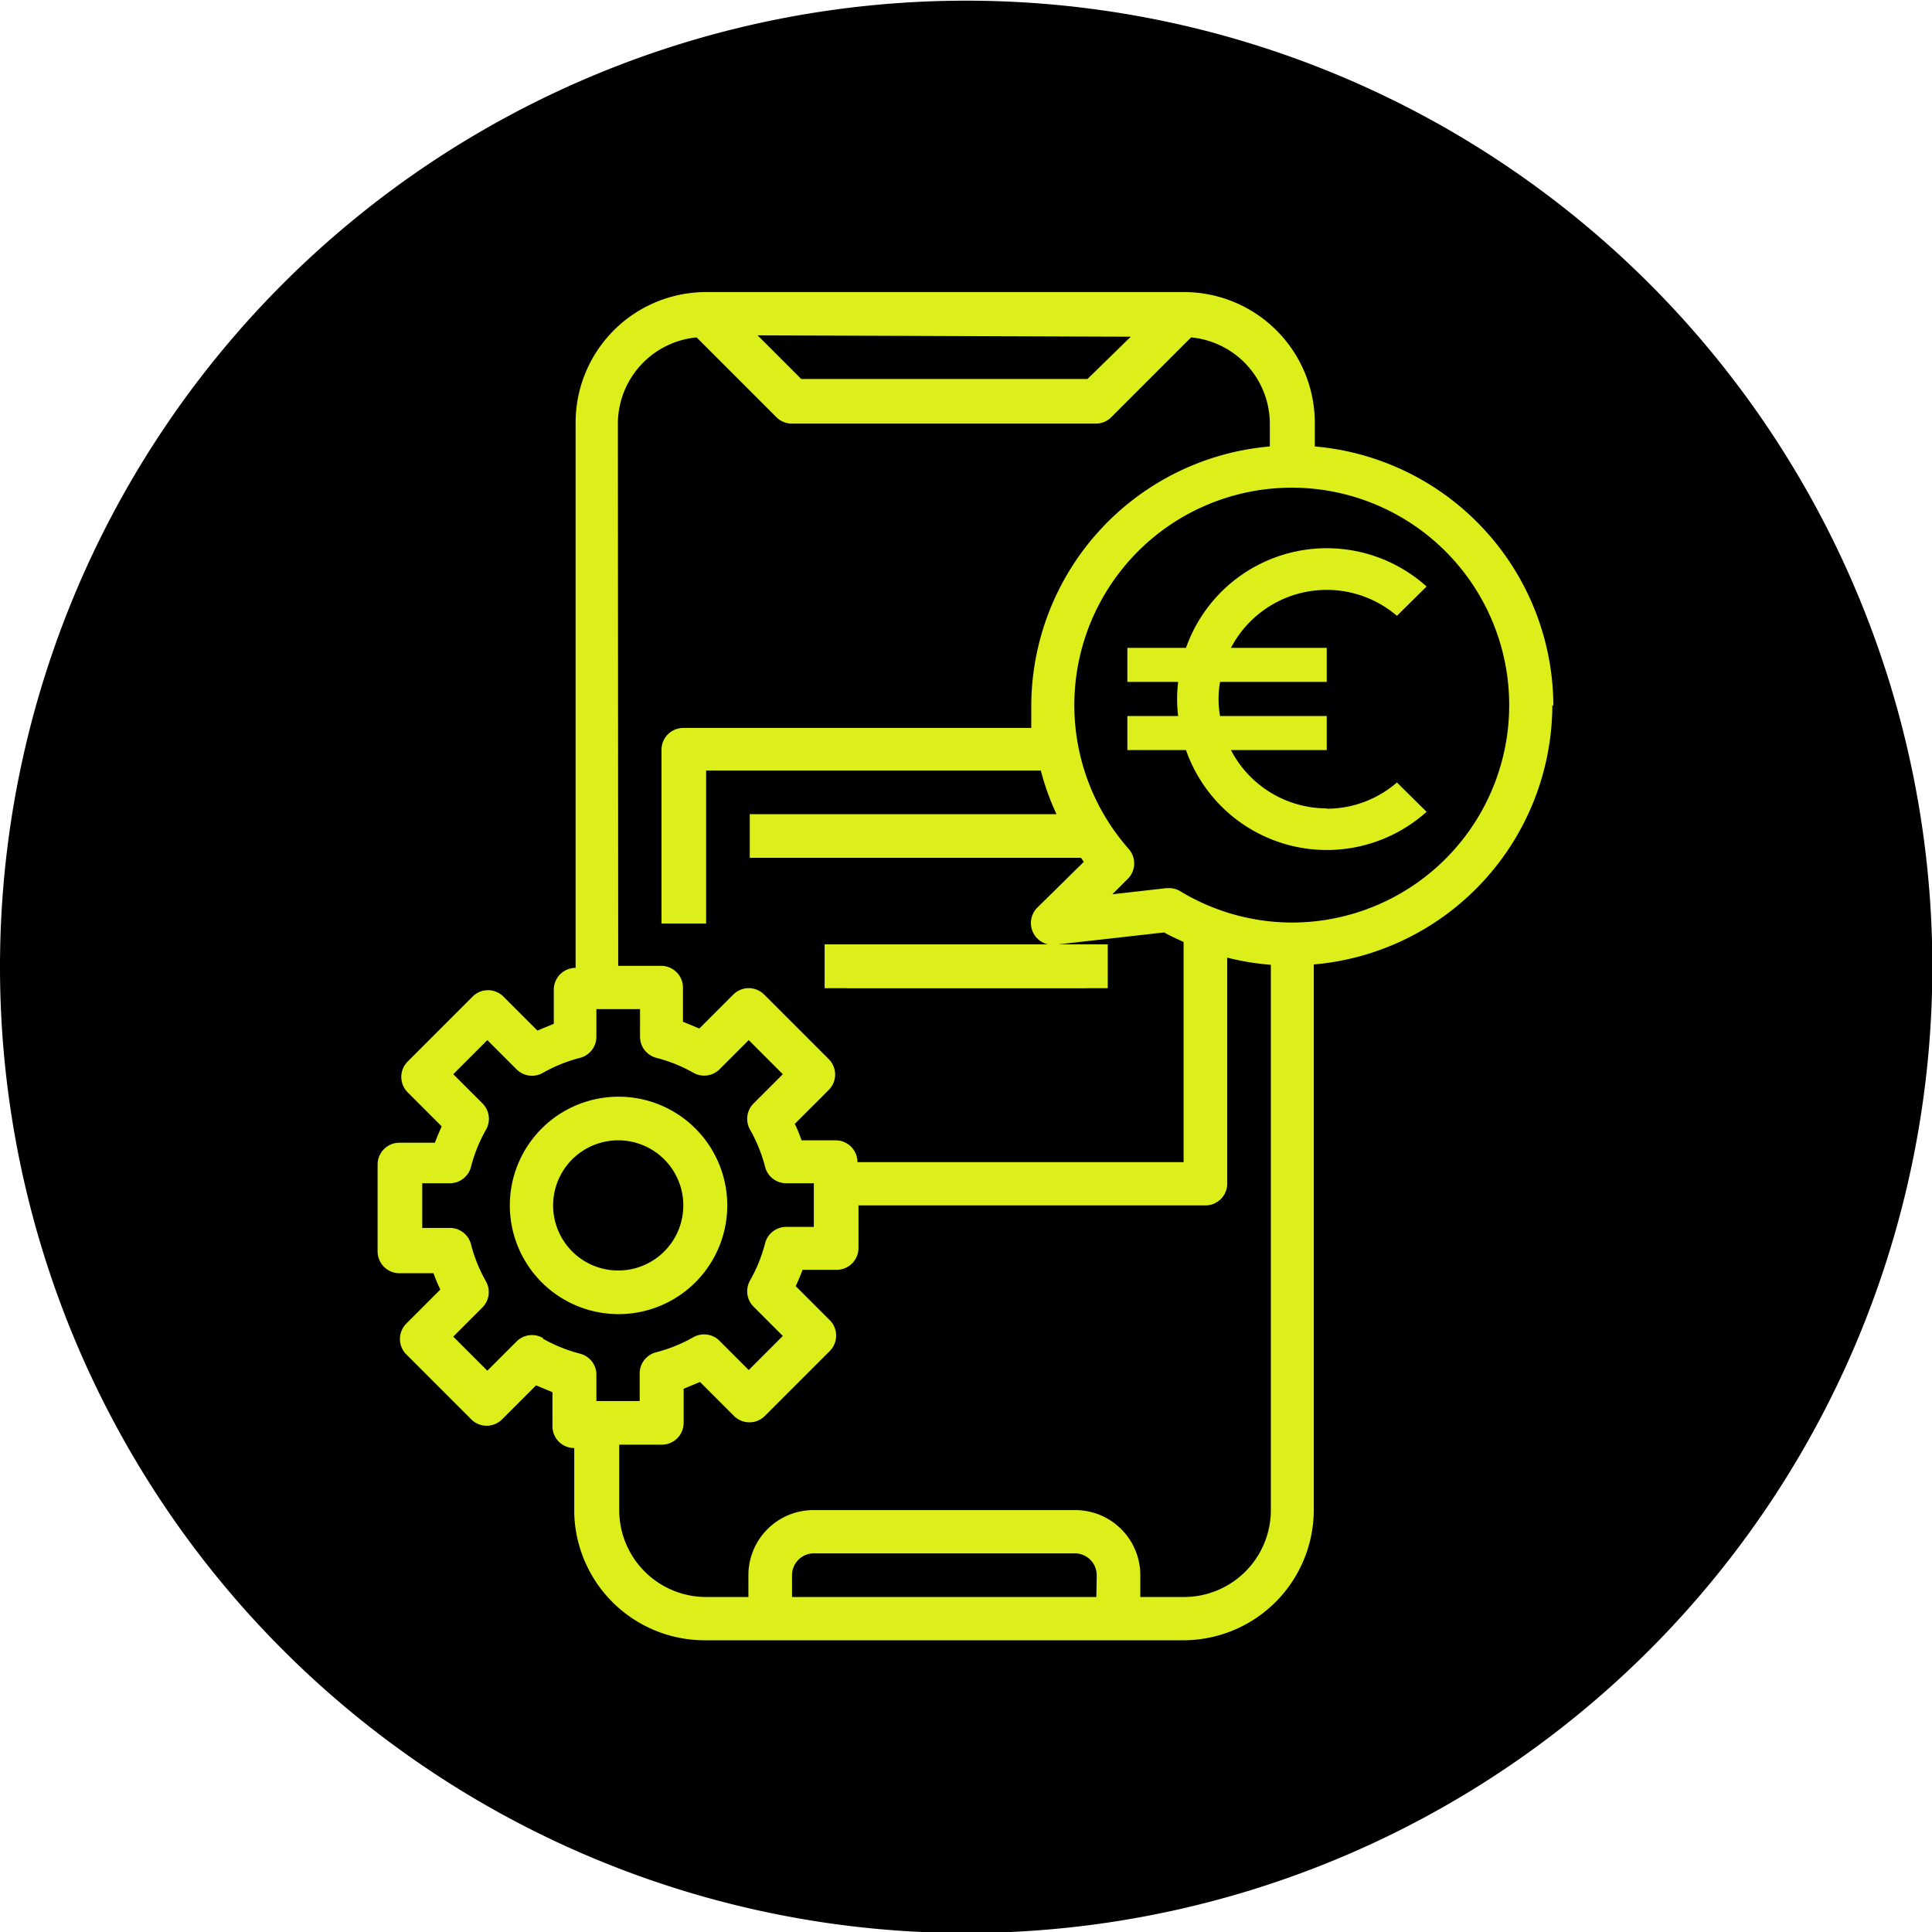
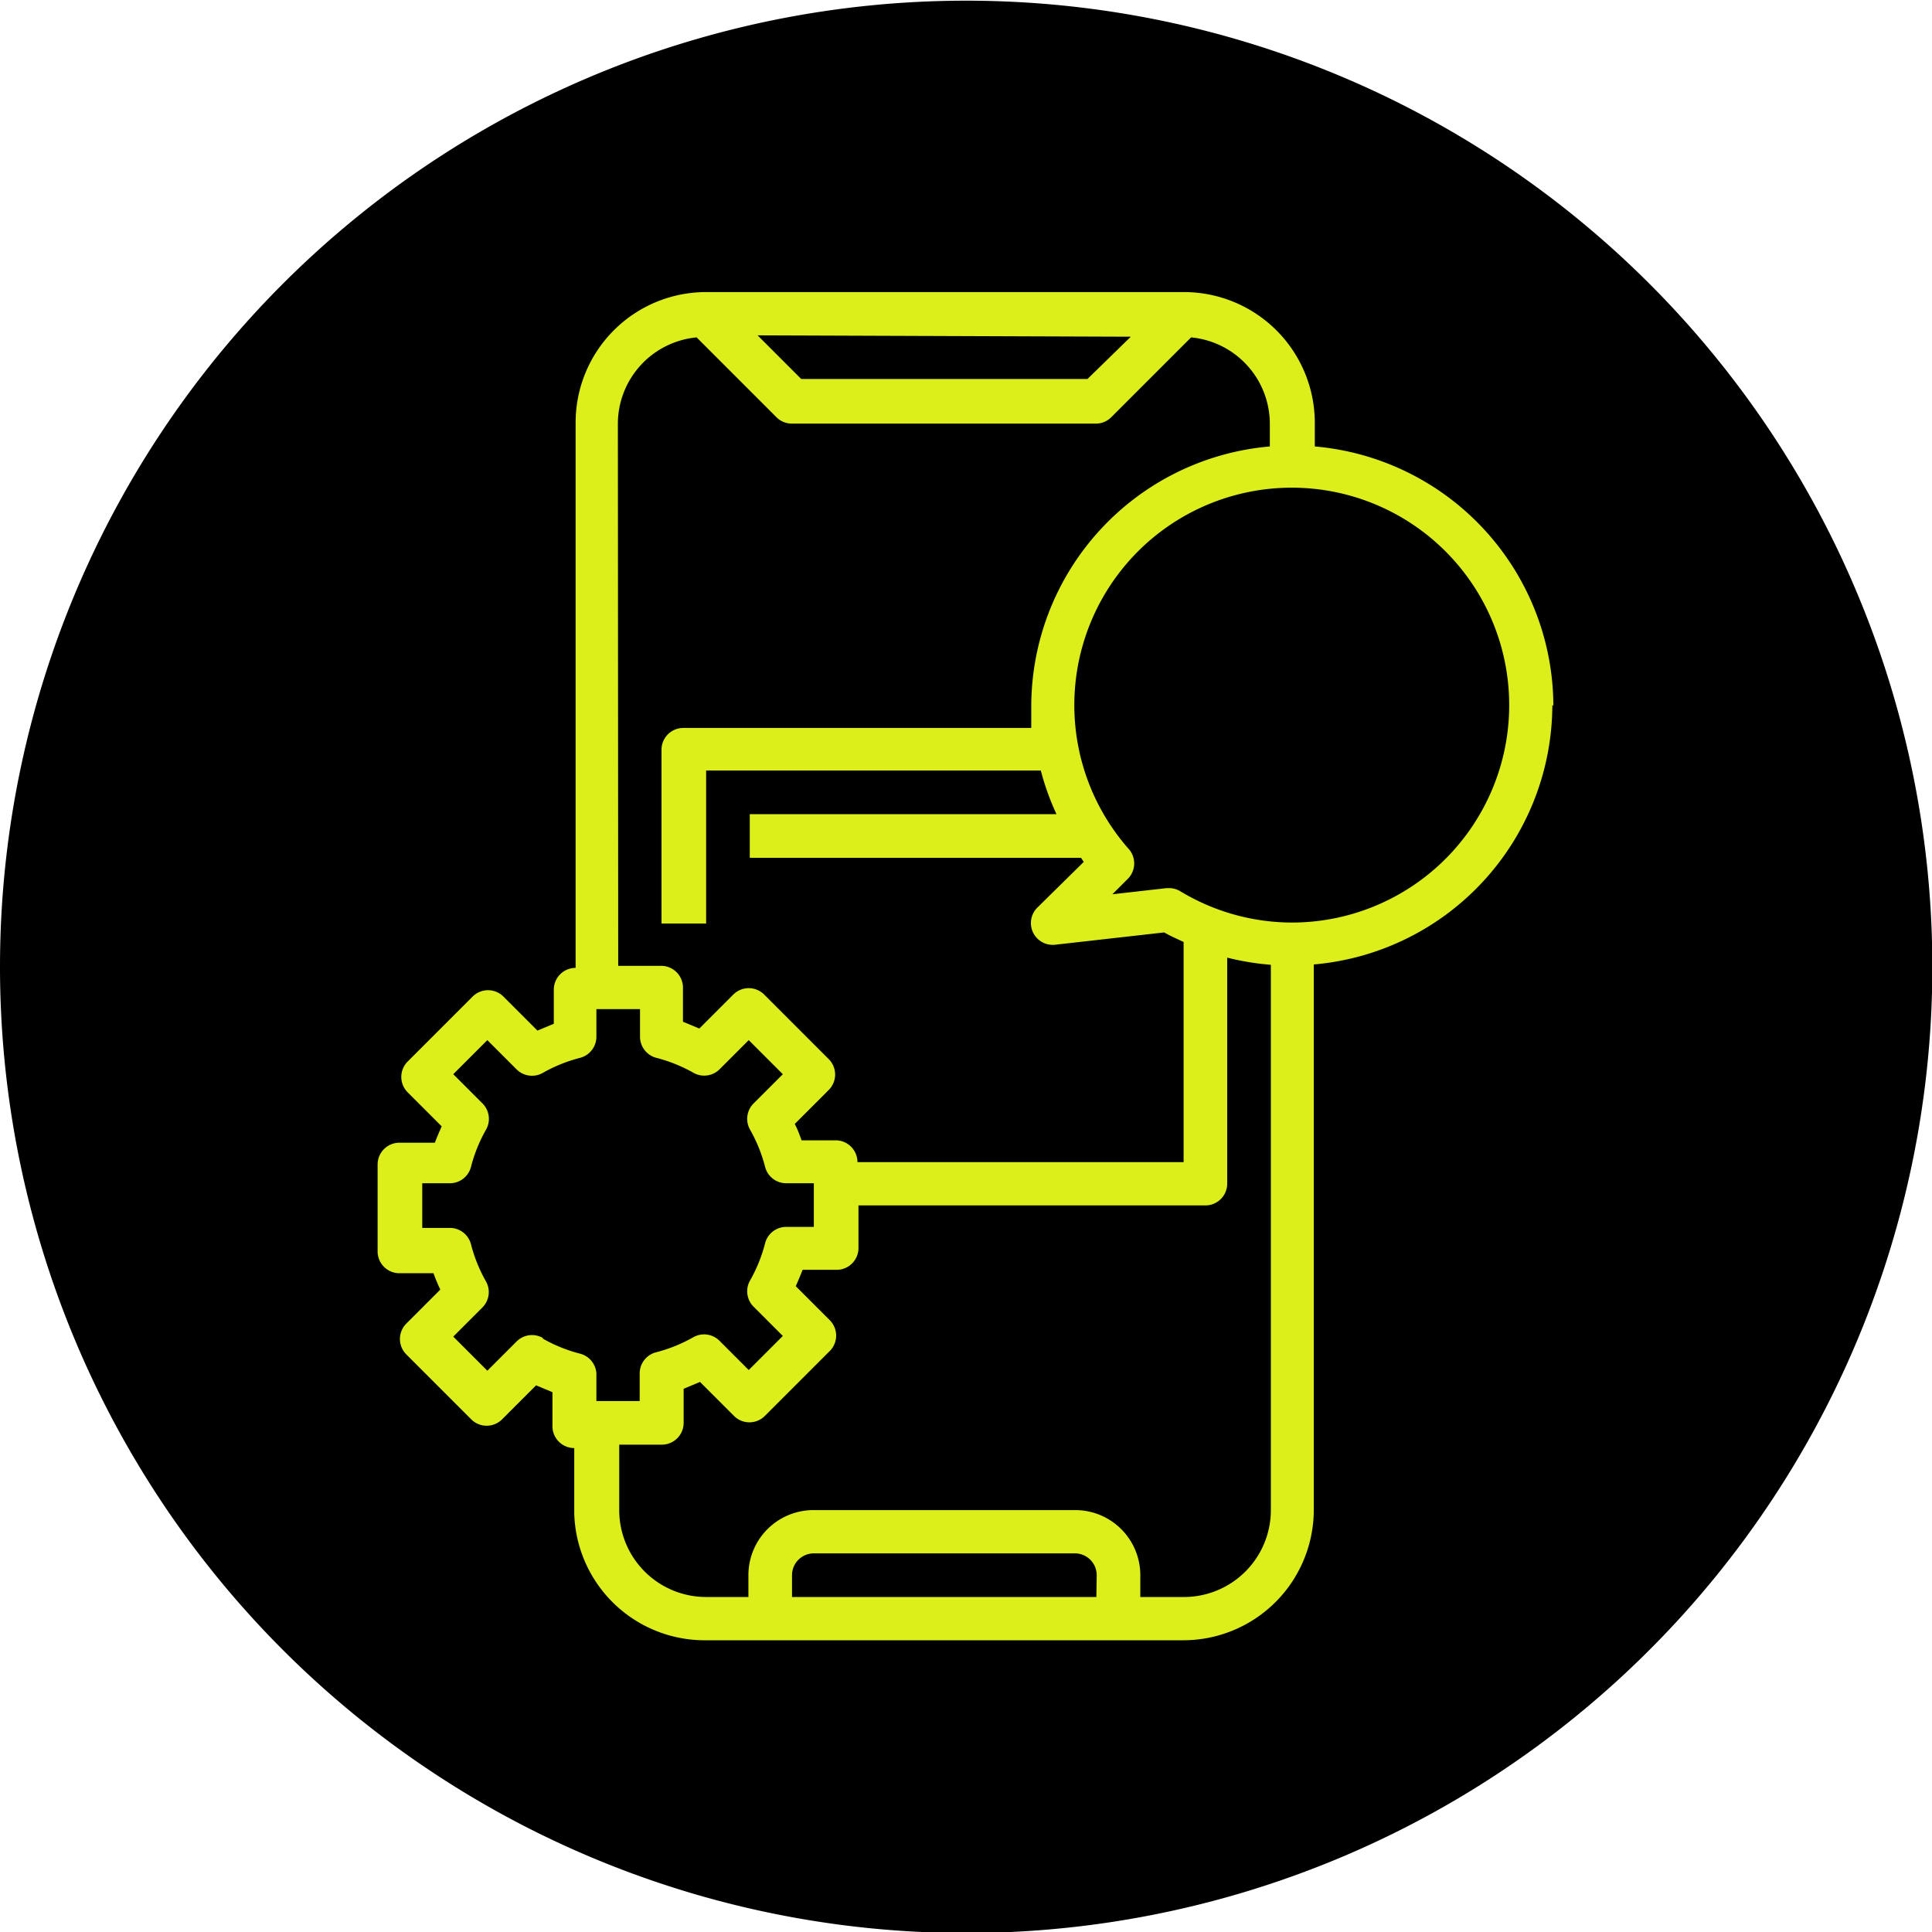
<svg xmlns="http://www.w3.org/2000/svg" id="Ebene_1" data-name="Ebene 1" viewBox="0 0 56.69 56.69">
  <defs>
    <style>.cls-1{fill:none;}.cls-2{clip-path:url(#clip-path);}.cls-3{fill:#ddef1a;}</style>
    <clipPath id="clip-path" transform="translate(-0.28 -0.28)">
      <rect class="cls-1" x="0.28" y="0.28" width="56.69" height="56.69" />
    </clipPath>
  </defs>
  <title>FinTech</title>
  <g class="cls-2">
    <path d="M28.63,57A28.35,28.35,0,1,0,.28,28.63,28.35,28.35,0,0,0,28.63,57" transform="translate(-0.28 -0.28)" />
    <path class="cls-3" d="M38.2,27.35a6.36,6.36,0,0,1-3.29-.92.63.63,0,0,0-.33-.09h-.07l-1.59.18.47-.47a.64.64,0,0,0,0-.87,6.38,6.38,0,1,1,4.79,2.17M35,47.14H33.74V46.5a1.91,1.91,0,0,0-1.91-1.91H24.16a1.91,1.91,0,0,0-1.92,1.91v.64H21a2.55,2.55,0,0,1-2.55-2.55V42.67H19.7a.64.64,0,0,0,.64-.64v-1l.48-.2,1,1a.64.64,0,0,0,.9,0l1.91-1.91a.64.64,0,0,0,0-.9l-1-1c.07-.16.14-.32.2-.48h1a.64.64,0,0,0,.64-.64V35.65H35.65a.64.64,0,0,0,.64-.64V28.38a7.76,7.76,0,0,0,1.28.21v16A2.55,2.55,0,0,1,35,47.14m-2.55,0H23.52V46.5a.64.64,0,0,1,.64-.64h7.66a.64.64,0,0,1,.64.64Zm-16.24-7.6a.64.64,0,0,0-.77.1l-.86.86-1-1,.86-.86a.64.64,0,0,0,.1-.76,4.42,4.42,0,0,1-.44-1.09.64.64,0,0,0-.62-.48h-.81V35h.81a.64.64,0,0,0,.62-.48,4.42,4.42,0,0,1,.44-1.09.64.64,0,0,0-.1-.77l-.86-.86,1-1,.86.86a.64.64,0,0,0,.77.1,4.46,4.46,0,0,1,1.09-.44.64.64,0,0,0,.48-.62v-.81h1.28v.81a.64.64,0,0,0,.48.62,4.46,4.46,0,0,1,1.09.44.64.64,0,0,0,.76-.1l.86-.86,1,1-.86.86a.64.64,0,0,0-.1.77,4.46,4.46,0,0,1,.44,1.09.64.64,0,0,0,.62.48h.81v1.28h-.81a.64.64,0,0,0-.62.48,4.46,4.46,0,0,1-.44,1.09.64.64,0,0,0,.1.77l.86.86-1,1-.86-.86a.64.64,0,0,0-.77-.1,4.46,4.46,0,0,1-1.09.44.64.64,0,0,0-.48.62v.81H17.78v-.81A.64.64,0,0,0,17.3,40a4.46,4.46,0,0,1-1.09-.44m2.2-26.85a2.55,2.55,0,0,1,2.31-2.53l2.34,2.34a.64.64,0,0,0,.45.19h8.93a.64.64,0,0,0,.45-.19l2.34-2.34a2.55,2.55,0,0,1,2.31,2.53v.67a7.66,7.66,0,0,0-7,7.62c0,.21,0,.43,0,.64H20.33a.64.64,0,0,0-.64.64v5.1H21V22.89h9.82a7.6,7.6,0,0,0,.46,1.28h-9v1.28H32l.08.12L30.73,26.9A.64.64,0,0,0,31.25,28l3.19-.36c.19.11.38.19.57.28v6.46H25.44a.64.64,0,0,0-.64-.64h-1c-.06-.17-.12-.33-.2-.48l1-1a.64.64,0,0,0,0-.9L22.7,29.46a.64.64,0,0,0-.9,0l-1,1-.48-.2v-1a.64.64,0,0,0-.64-.64H18.42Zm15.05-2.55L32.19,11.4h-8.4l-1.28-1.28ZM45.86,21a7.66,7.66,0,0,0-7-7.62v-.67A3.84,3.84,0,0,0,35,8.85H21a3.83,3.83,0,0,0-3.83,3.83v16a.64.64,0,0,0-.64.64v1l-.48.2-1-1a.64.64,0,0,0-.9,0l-1.91,1.91a.64.64,0,0,0,0,.9l1,1c-.07.16-.14.32-.2.48H12a.64.64,0,0,0-.64.64v2.55a.64.64,0,0,0,.64.64h1q.09.25.2.48l-1,1a.64.64,0,0,0,0,.9l1.91,1.91a.64.64,0,0,0,.9,0l1-1,.48.2v1a.64.64,0,0,0,.64.64v1.92A3.83,3.83,0,0,0,21,48.41H35a3.83,3.83,0,0,0,3.83-3.83v-16a7.66,7.66,0,0,0,7-7.62" transform="translate(-0.28 -0.28)" />
  </g>
-   <rect class="cls-3" x="24.2" y="27.71" width="8.3" height="1.28" />
-   <rect class="cls-3" x="24.2" y="27.71" width="8.3" height="1.28" />
  <g class="cls-2">
-     <path class="cls-3" d="M16.51,35.65a1.91,1.91,0,1,1,1.91,1.91,1.91,1.91,0,0,1-1.91-1.91m5.11,0a3.19,3.19,0,1,0-3.19,3.19,3.19,3.19,0,0,0,3.19-3.19" transform="translate(-0.28 -0.28)" />
-   </g>
-   <rect class="cls-3" x="24.84" y="27.71" width="7.02" height="1.28" />
+     </g>
  <g class="cls-2">
-     <path class="cls-3" d="M39.21,24a3.17,3.17,0,0,1-2.81-1.71h2.81v-1H36.08a2.86,2.86,0,0,1,0-1h3.13v-1H36.4a3.17,3.17,0,0,1,4.87-.94l.87-.86a4.38,4.38,0,0,0-7.06,1.8H33.36v1h1.49a4.12,4.12,0,0,0,0,1H33.36v1h1.72a4.38,4.38,0,0,0,7.06,1.81l-.87-.86a3.15,3.15,0,0,1-2.06.77" transform="translate(-0.28 -0.28)" />
-   </g>
+     </g>
</svg>